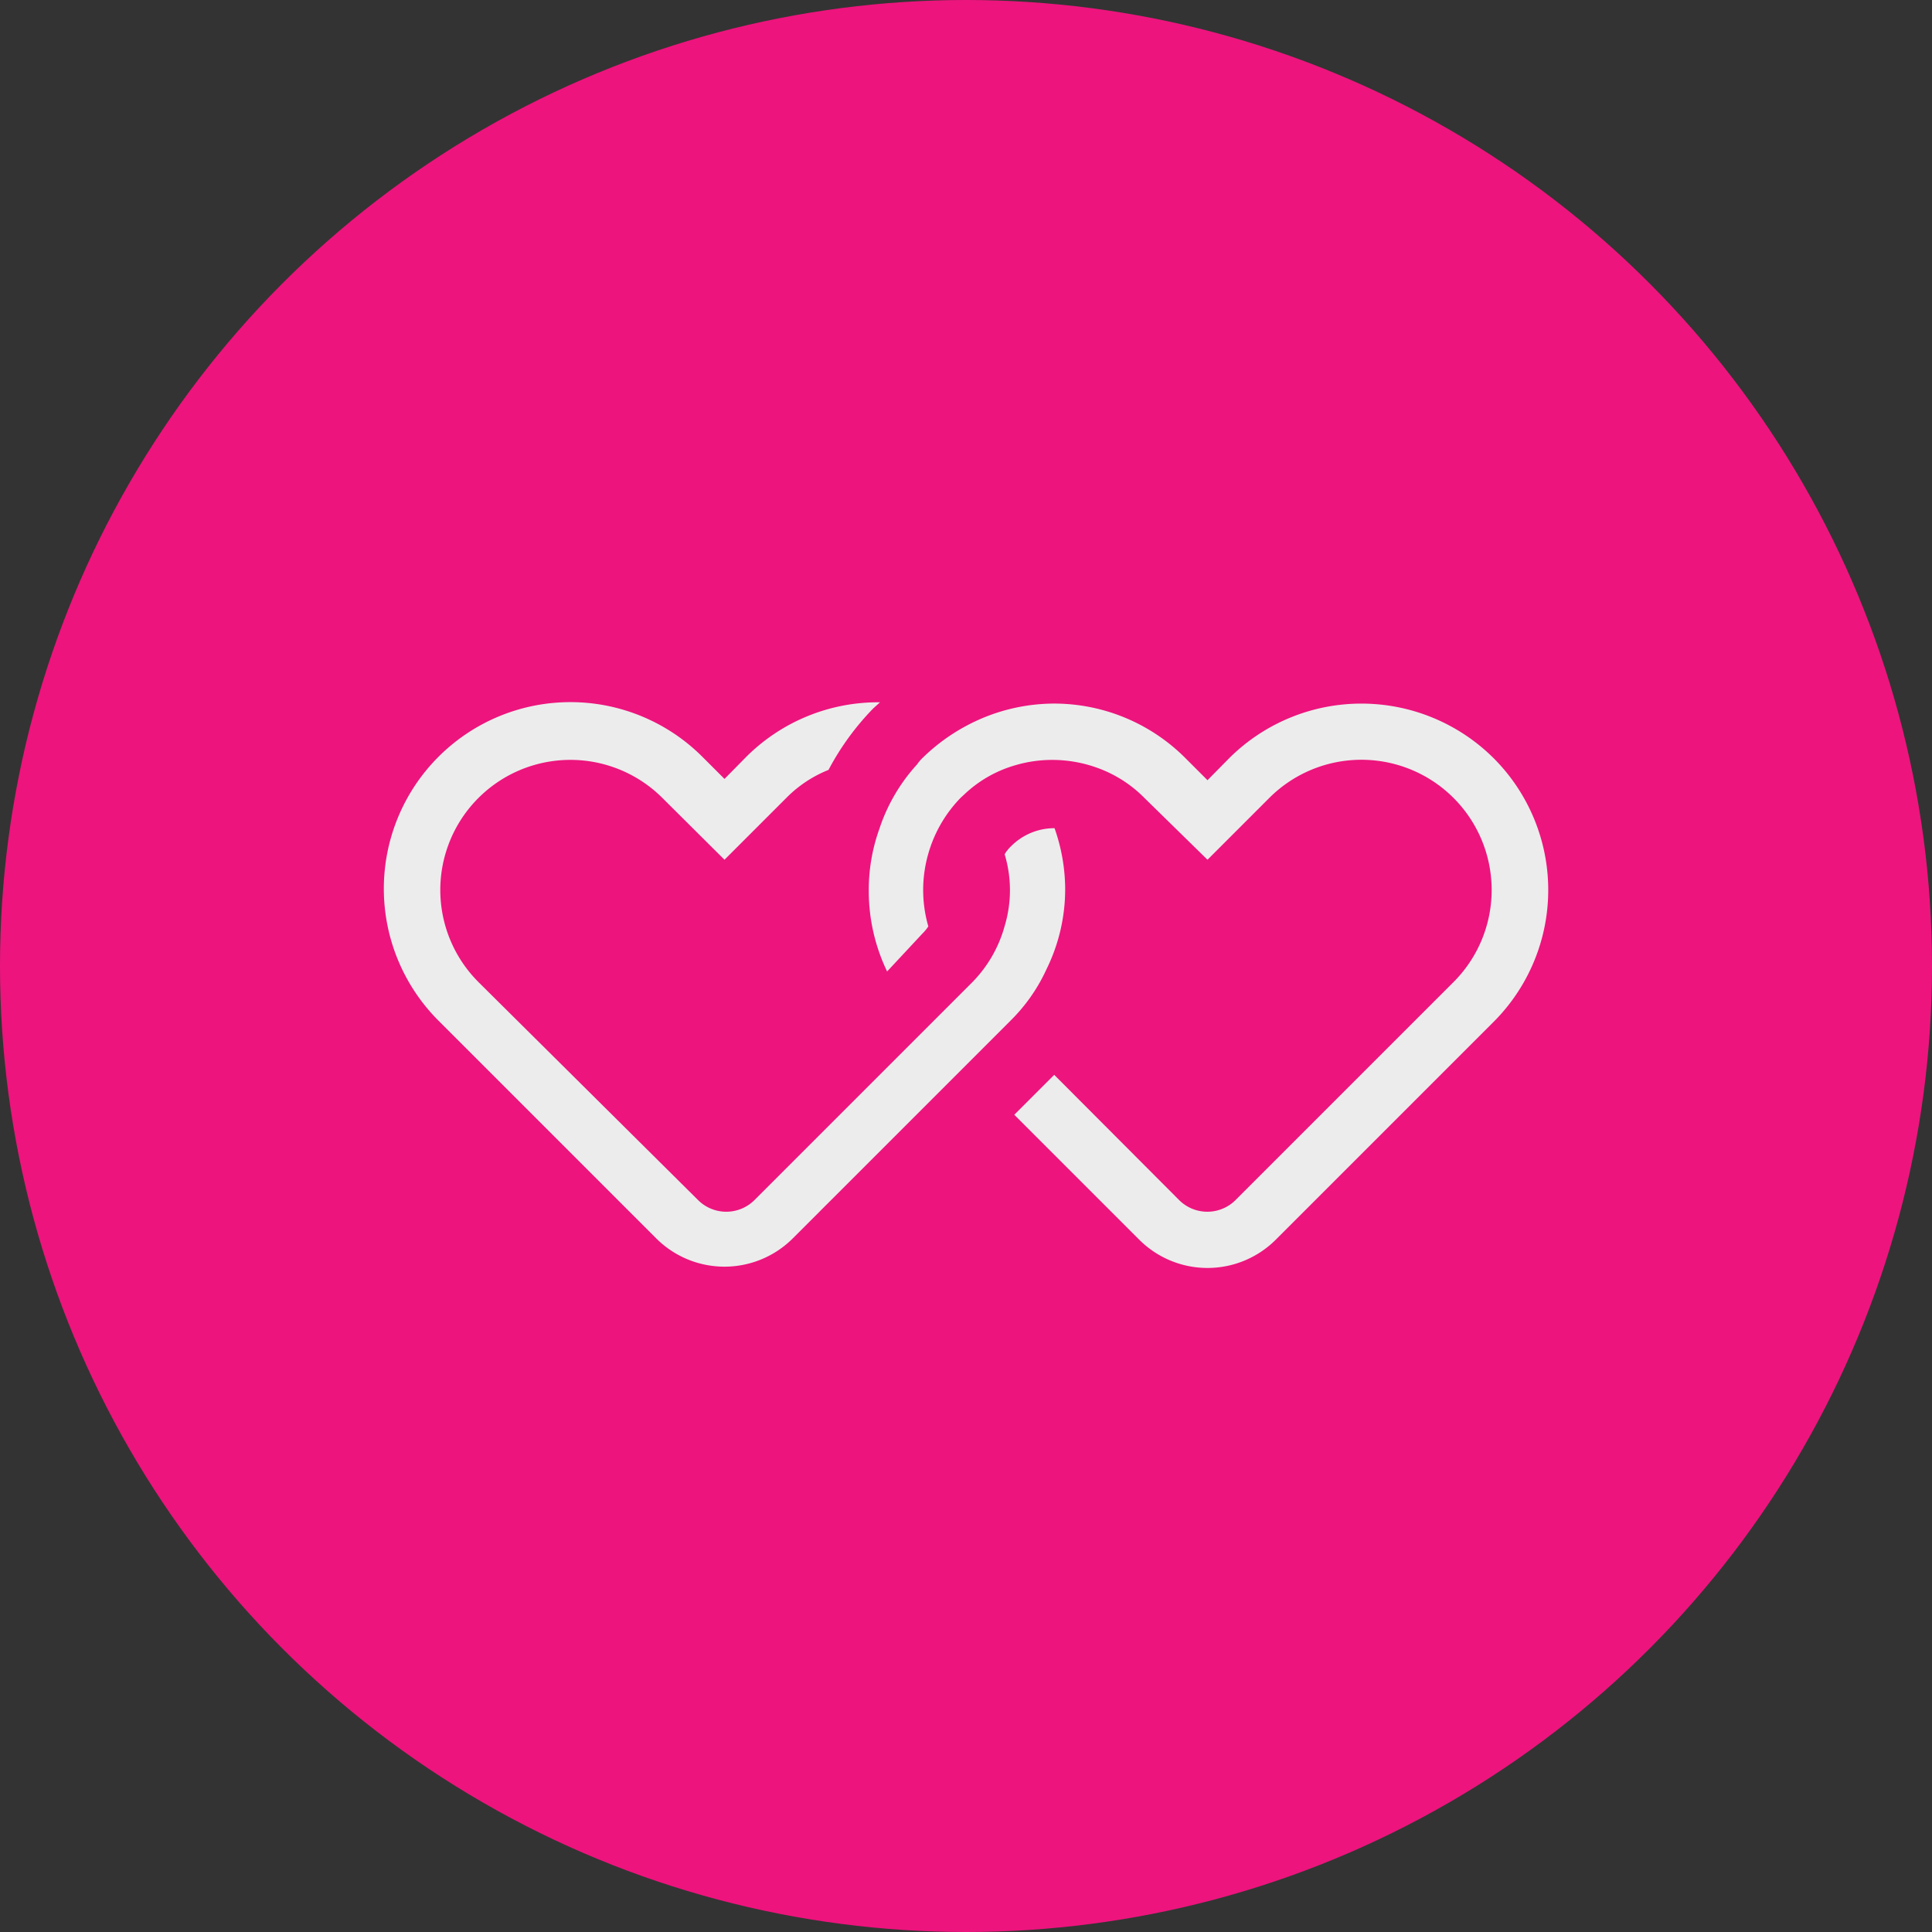
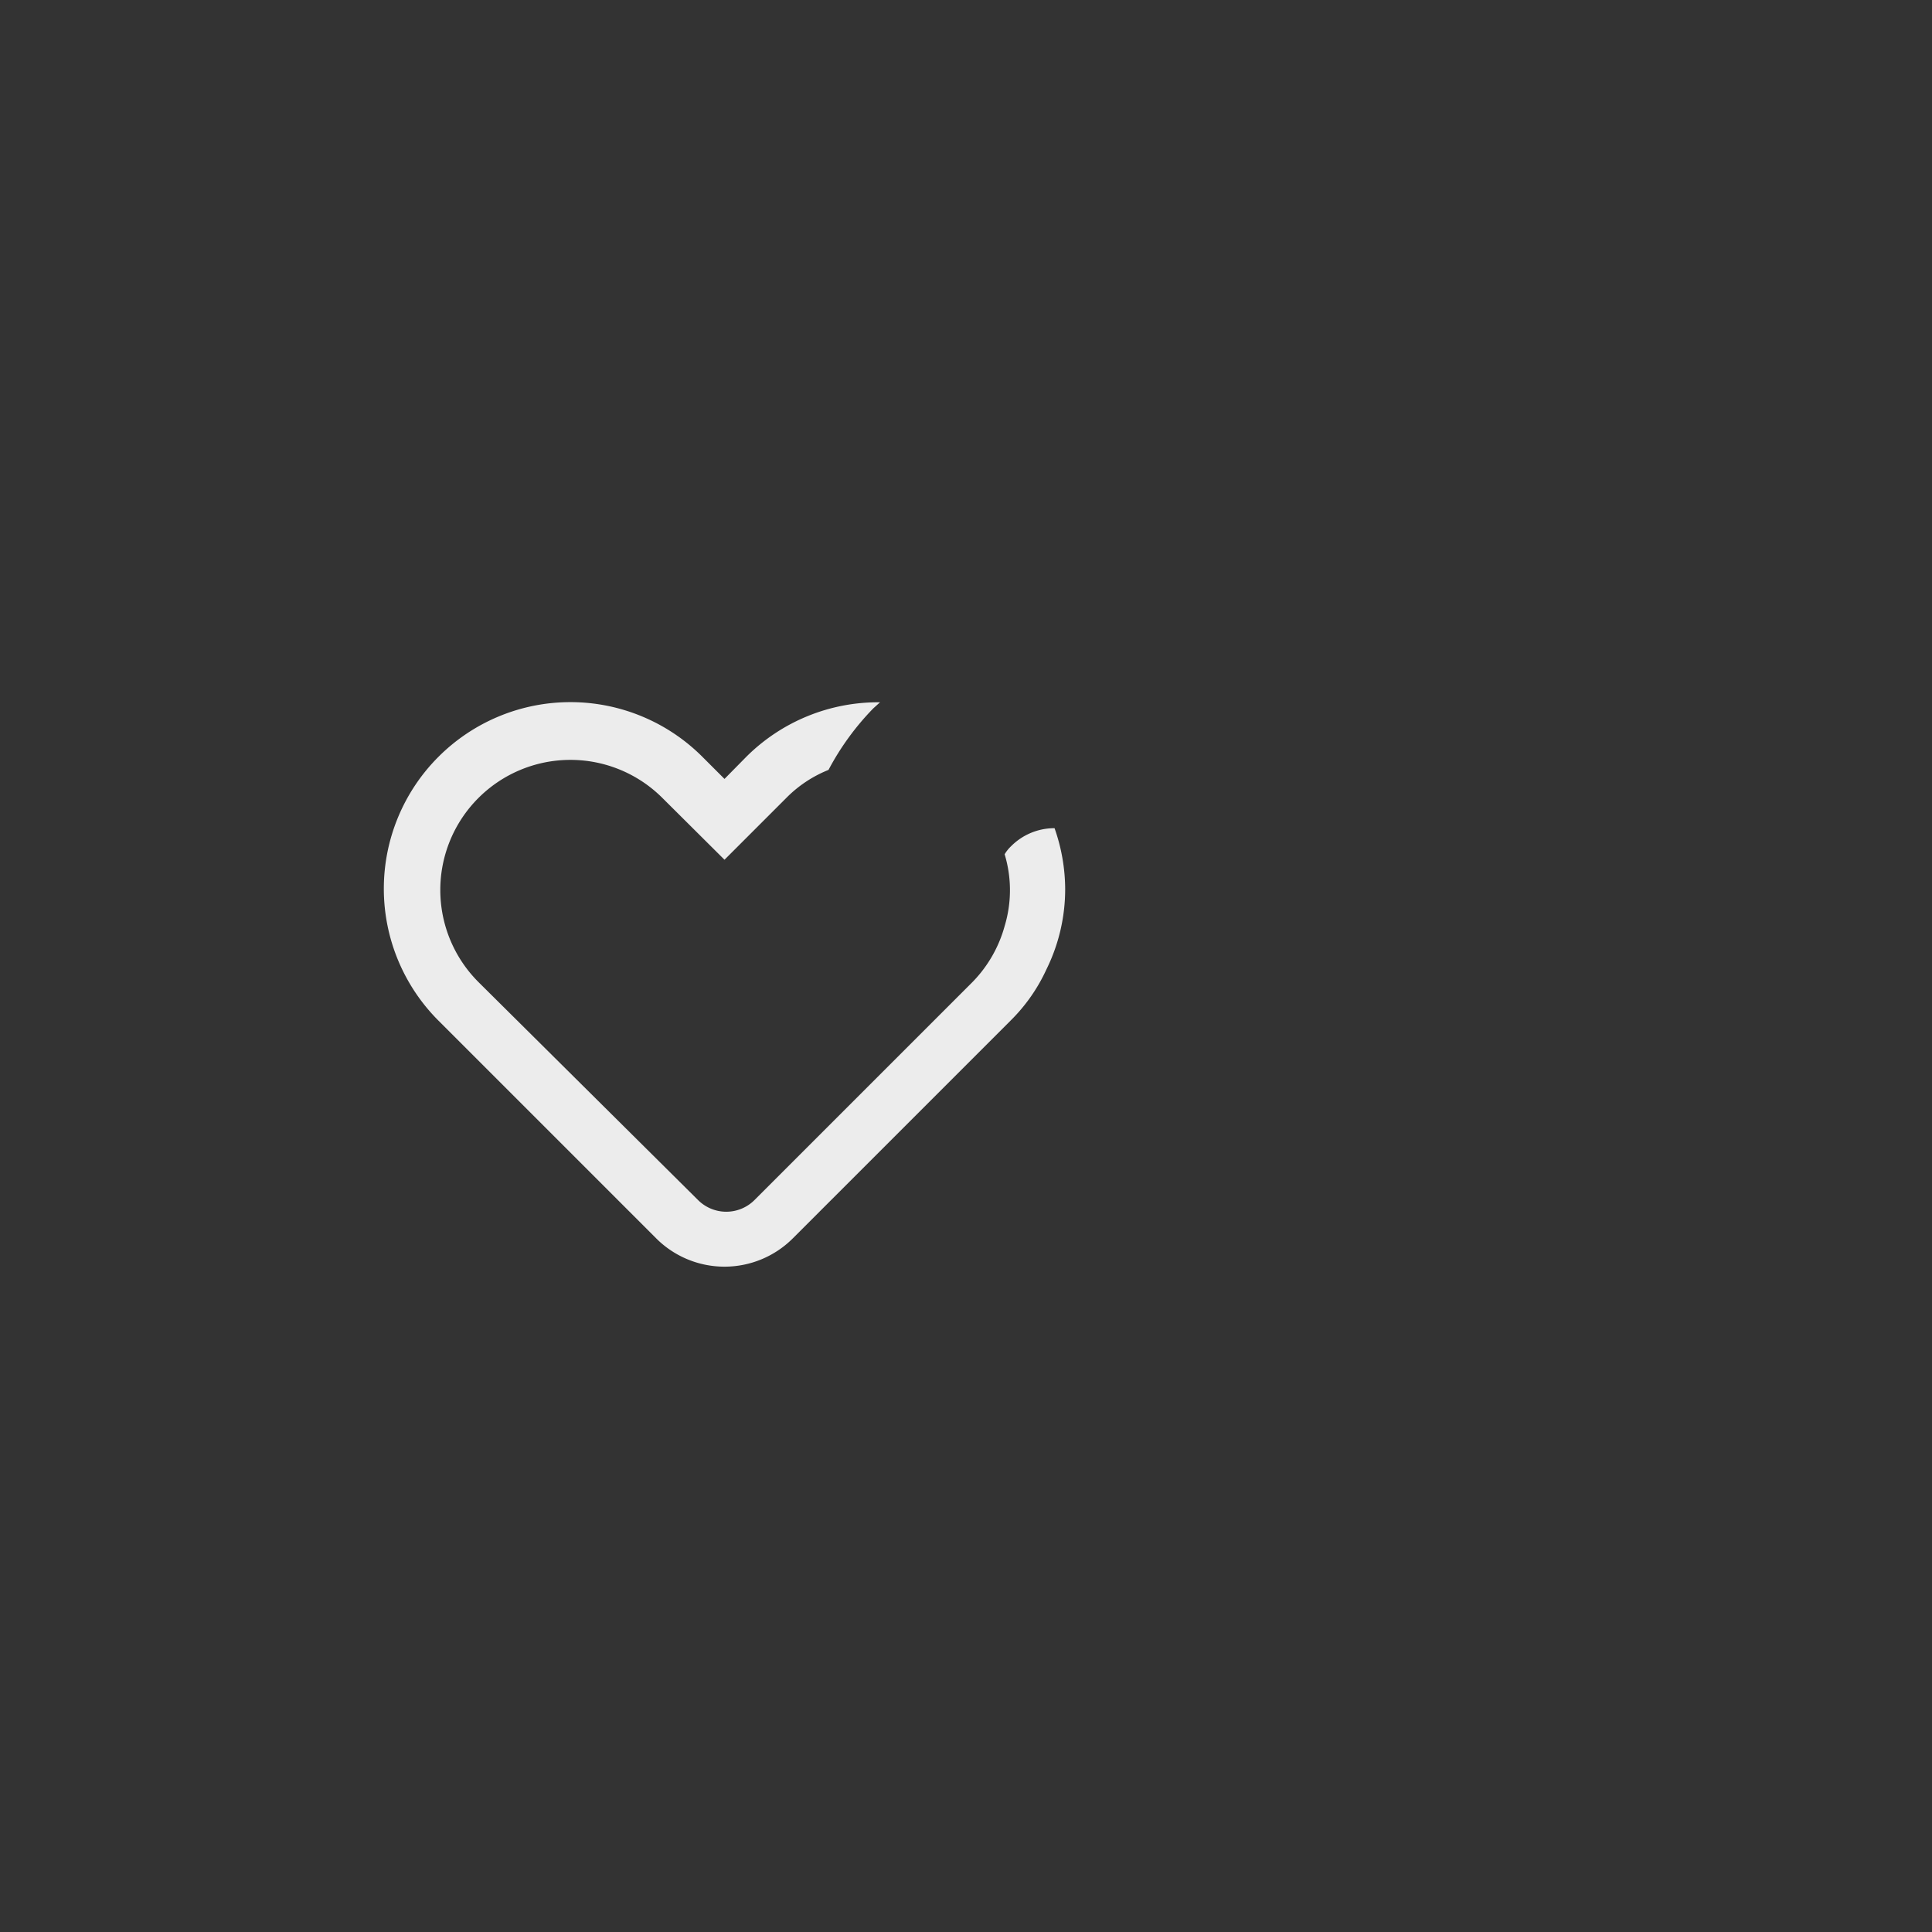
<svg xmlns="http://www.w3.org/2000/svg" viewBox="0 0 60 60">
  <rect x="0" y="0" width="60" height="60" fill="#333333" stroke="none" />
-   <circle cx="30" cy="30" r="30" fill="#ed147d" />
  <path d="M32.75 25.72a1.9 1.9 0 0 0-1.35.56 1.16 1.16 0 0 0-.2.25 3.85 3.85 0 0 1 0 2.23 4 4 0 0 1-1 1.74l-6.77 6.77a1.24 1.24 0 0 1-1.75 0l-6.82-6.77a4 4 0 0 1 5.71-5.72l1.93 1.92 1.92-1.92a3.85 3.85 0 0 1 1.31-.87A8.28 8.28 0 0 1 27.12 22l.21-.19a5.8 5.8 0 0 0-4.15 1.69l-.68.69-.69-.69a5.79 5.79 0 1 0-8.19 8.2l6.77 6.77a3 3 0 0 0 4.22 0l6.77-6.77a5.39 5.39 0 0 0 1.12-1.6 5.62 5.62 0 0 0 .58-2.5 5.74 5.74 0 0 0-.33-1.88z" fill="#ececec" />
-   <path d="M46.38 23.54a5.82 5.82 0 0 0-8.2 0l-.68.69-.69-.69a5.76 5.76 0 0 0-4.09-1.69 5.8 5.8 0 0 0-2.67.67 5.94 5.94 0 0 0-1.38 1 1.3 1.3 0 0 0-.19.22 5.53 5.53 0 0 0-1.17 2 5.62 5.62 0 0 0-.33 1.92 5.77 5.77 0 0 0 .57 2.51L28.64 29a1.37 1.37 0 0 0 .19-.23 4.07 4.07 0 0 1 0-2.26 4.1 4.1 0 0 1 1-1.73l.14-.13a3.84 3.84 0 0 1 1.58-.89 4 4 0 0 1 1.13-.16 4.1 4.1 0 0 1 1.54.3 3.92 3.92 0 0 1 1.32.88l1.96 1.92 1.92-1.92a4 4 0 0 1 5.72 5.72l-6.77 6.77a1.24 1.24 0 0 1-1.75 0l-3.88-3.89-1.24 1.24 3.89 3.89a3 3 0 0 0 4.22 0l6.77-6.77a5.79 5.79 0 0 0 0-8.2z" fill="#ececec" />
</svg>